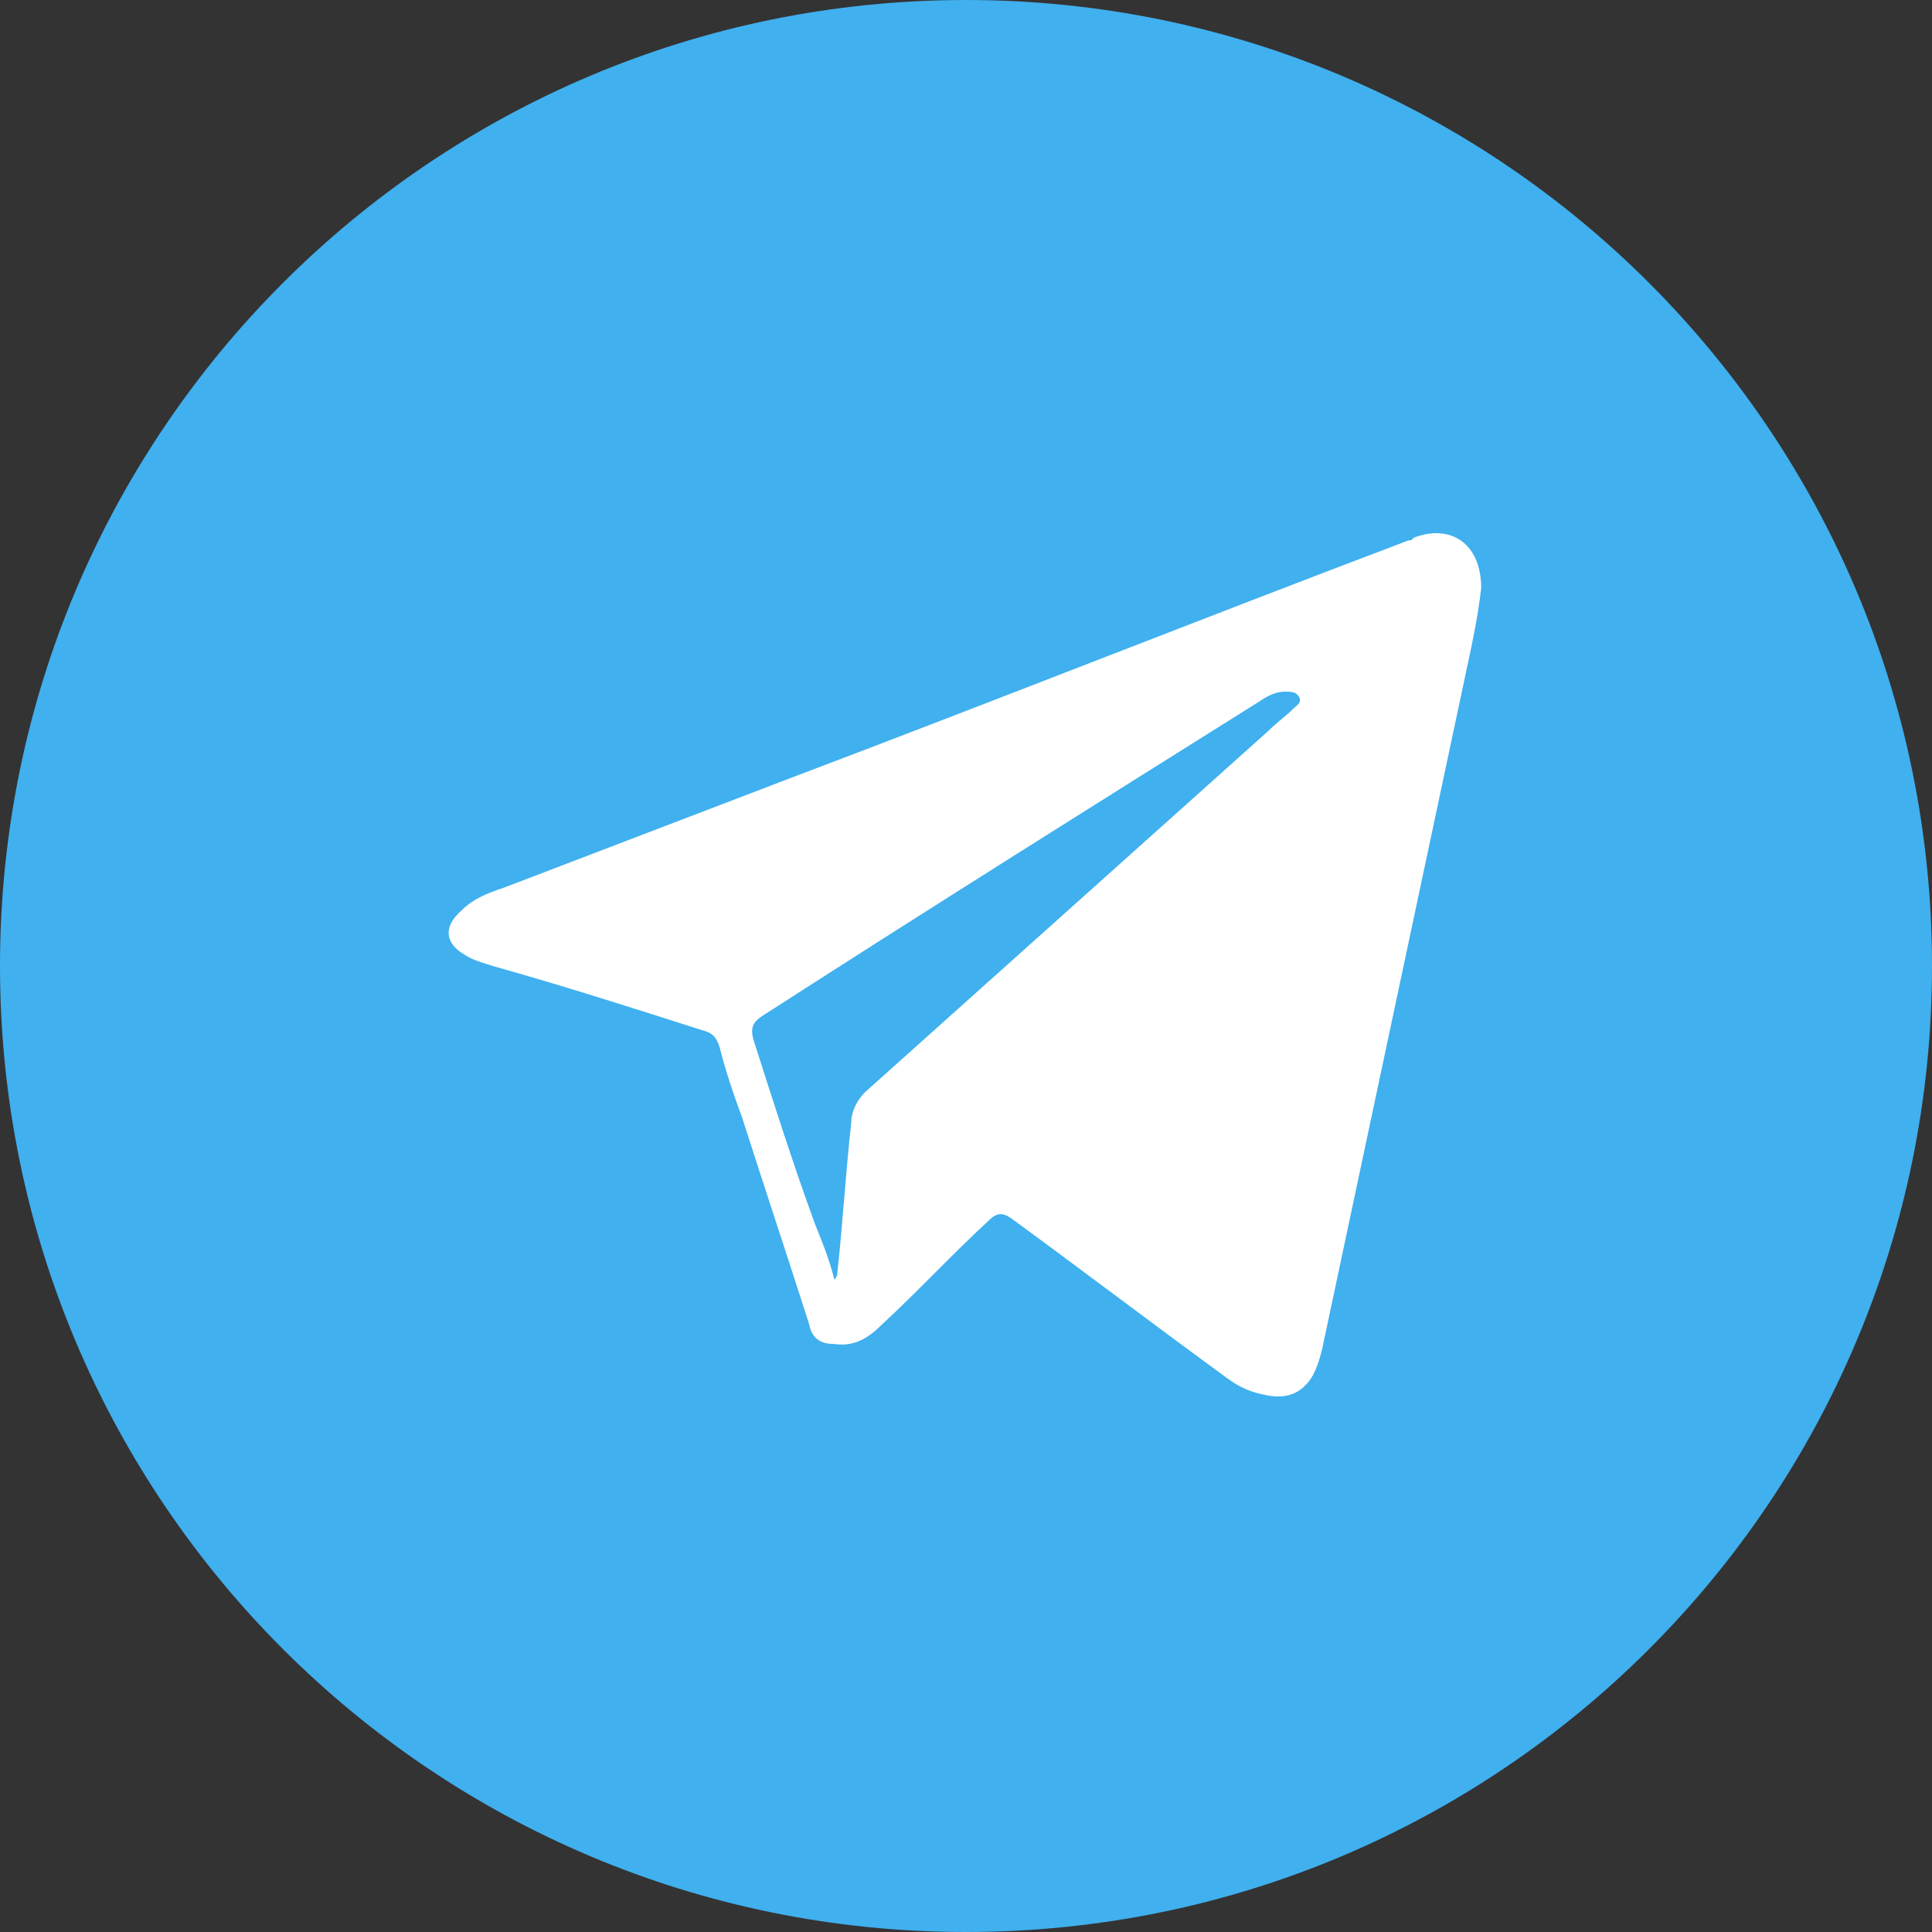
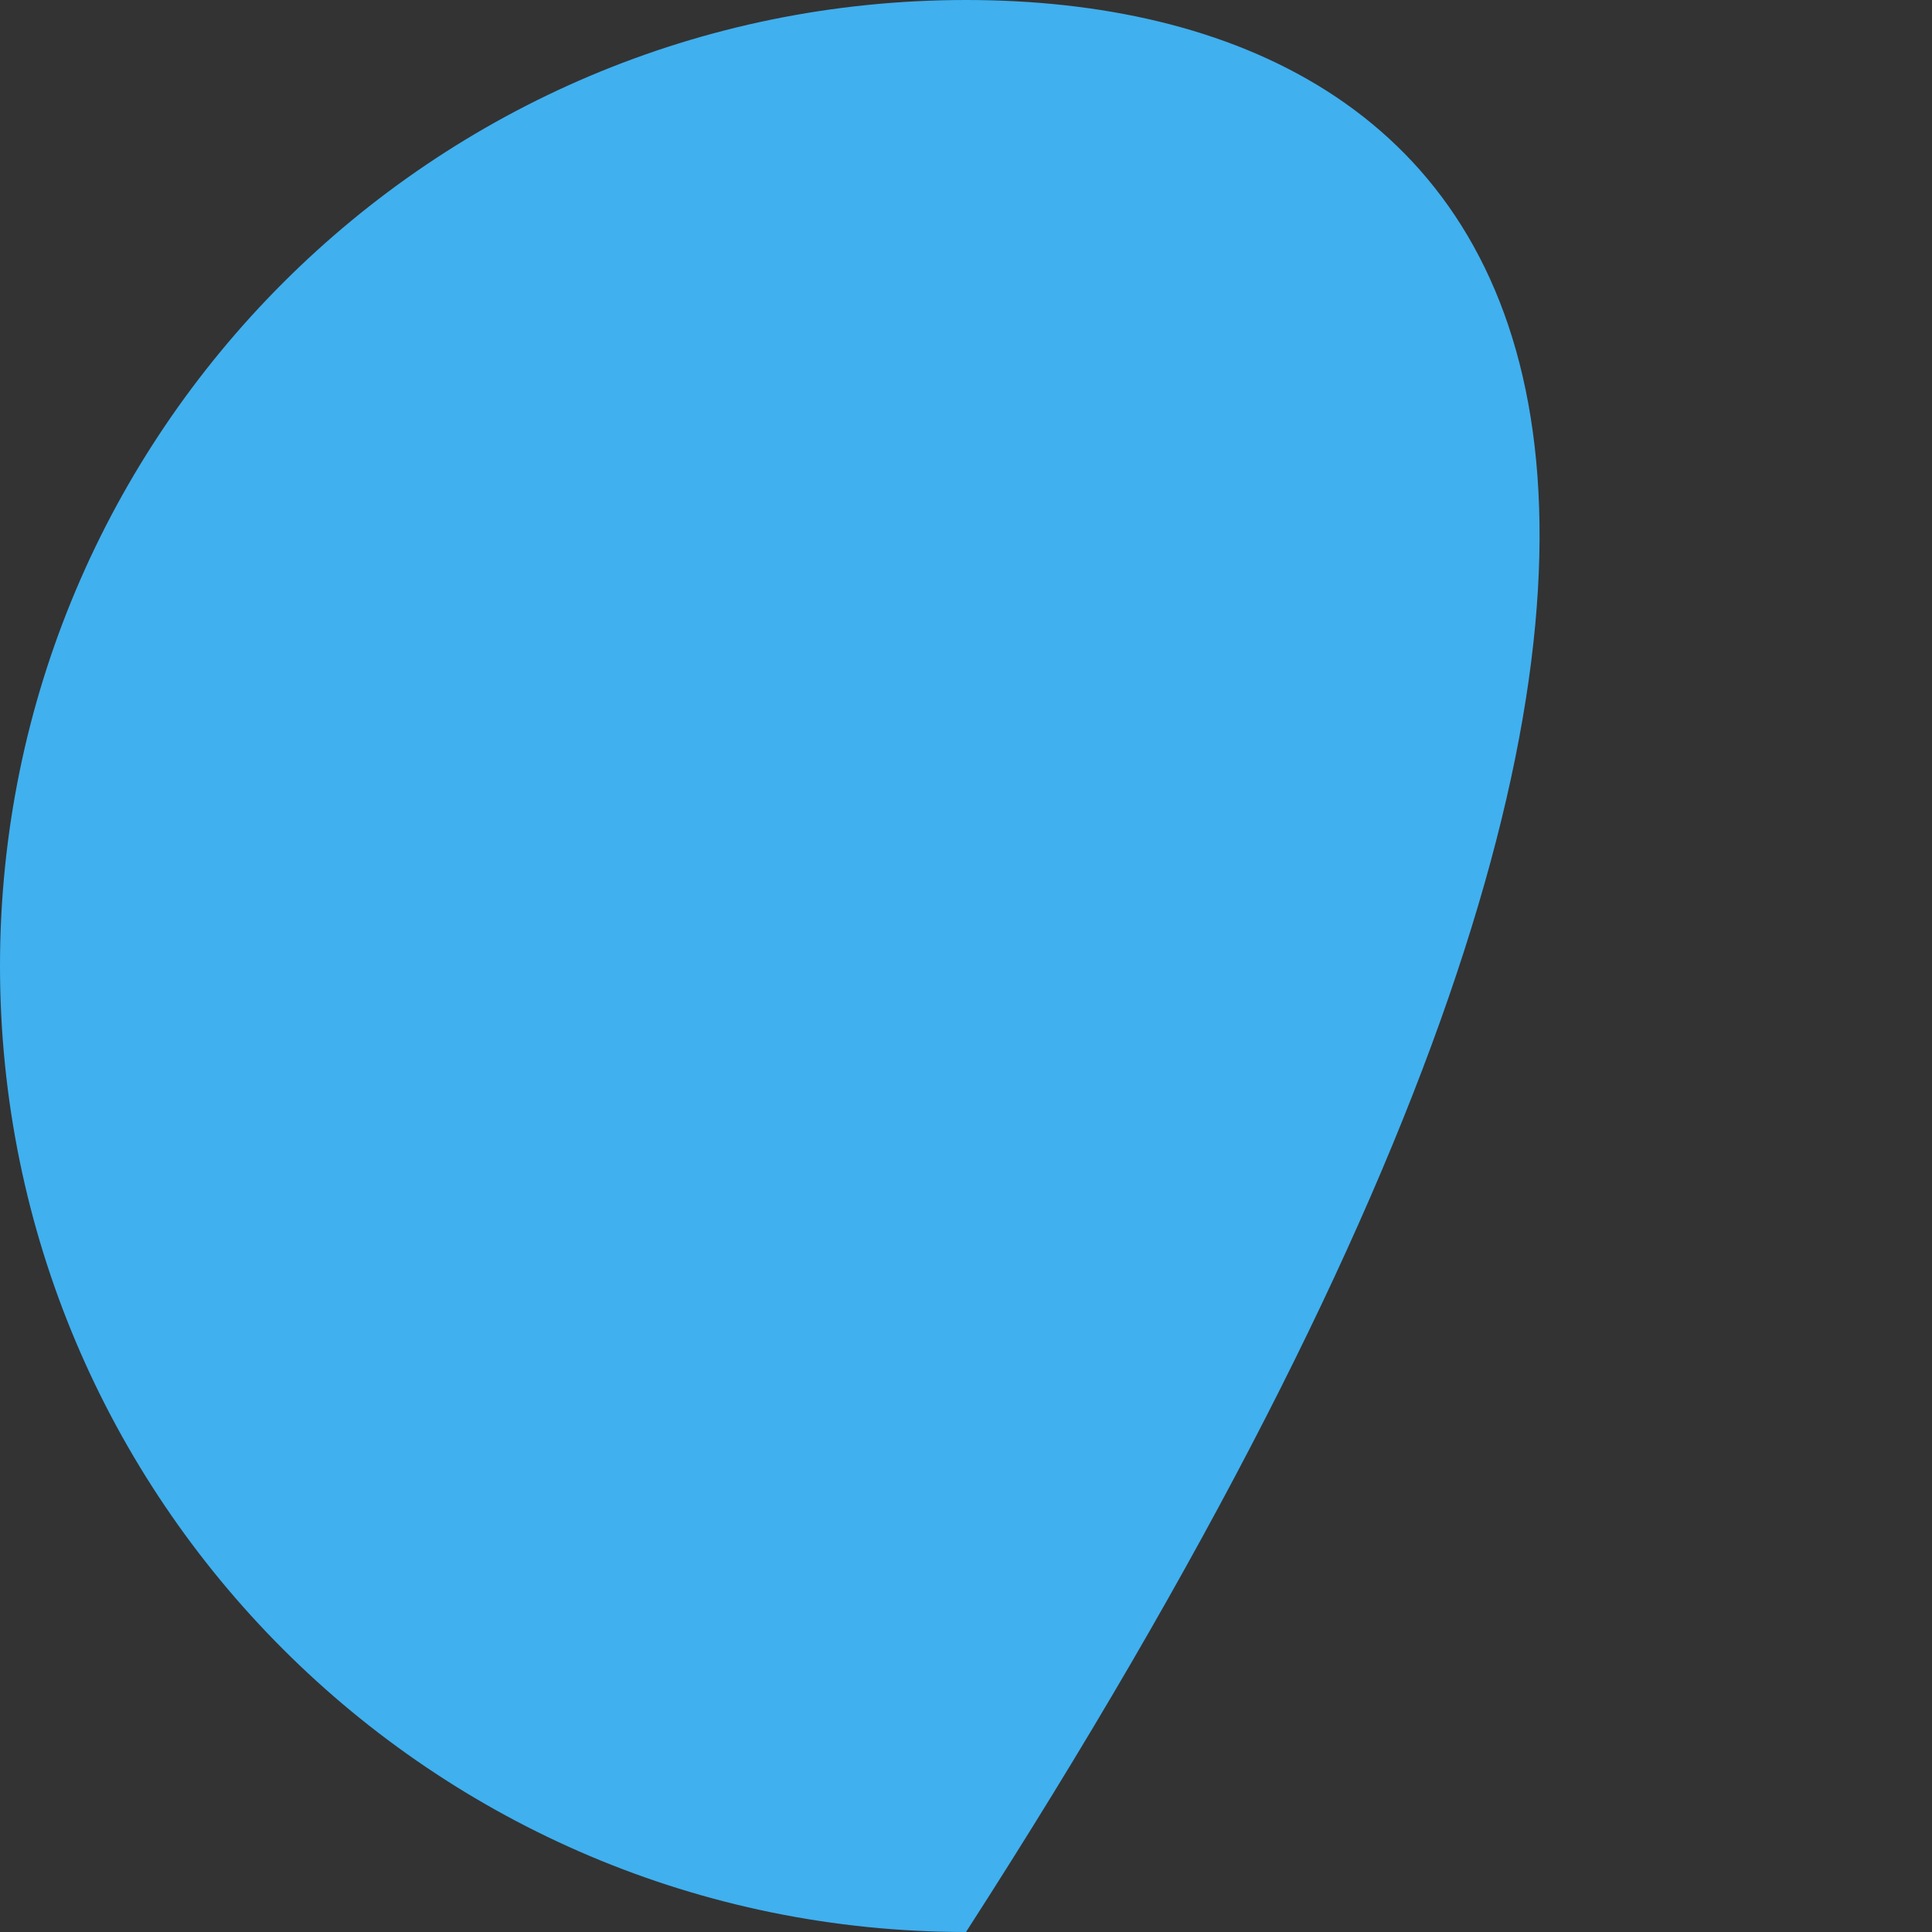
<svg xmlns="http://www.w3.org/2000/svg" width="32" height="32" viewBox="0 0 32 32" fill="none">
  <rect x="0" y="0" width="32" height="32" fill="#333333" stroke="none" />
-   <path d="M16 32C24.837 32 32 24.837 32 16C32 7.163 24.837 0 16 0C7.163 0 0 7.163 0 16C0 24.837 7.163 32 16 32Z" fill="#40B0EF" />
-   <path d="M24.533 9.74C24.487 10.157 24.394 10.621 24.302 11.038C23.513 14.748 22.725 18.459 21.936 22.169C21.89 22.401 21.843 22.586 21.751 22.771C21.565 23.096 21.287 23.189 20.916 23.096C20.684 23.05 20.499 22.957 20.313 22.818C19.107 21.937 17.948 21.056 16.742 20.174C16.603 20.082 16.51 20.082 16.371 20.221C15.768 20.777 15.212 21.38 14.609 21.937C14.377 22.169 14.145 22.308 13.82 22.261C13.588 22.261 13.449 22.169 13.403 21.937C13.032 20.777 12.661 19.664 12.29 18.505C12.151 18.134 12.012 17.716 11.919 17.345C11.873 17.206 11.826 17.113 11.641 17.067C10.481 16.696 9.322 16.325 8.162 16C8.023 15.954 7.838 15.908 7.699 15.815C7.374 15.63 7.328 15.351 7.652 15.073C7.838 14.887 8.07 14.795 8.348 14.702C9.925 14.099 11.502 13.496 13.078 12.893C16.51 11.595 19.896 10.25 23.328 8.951C23.374 8.951 23.374 8.951 23.42 8.905C24.023 8.673 24.533 8.998 24.533 9.74ZM13.82 21.195C13.867 21.148 13.867 21.102 13.867 21.102C13.959 20.267 14.006 19.432 14.099 18.598C14.099 18.412 14.191 18.227 14.331 18.087C16.556 16.093 18.783 14.099 21.009 12.105C21.148 11.966 21.287 11.873 21.426 11.734C21.473 11.687 21.565 11.641 21.519 11.548C21.473 11.456 21.38 11.456 21.287 11.456C21.102 11.456 20.962 11.548 20.823 11.641C18.087 13.357 15.351 15.073 12.614 16.835C12.475 16.928 12.429 17.021 12.475 17.206C12.8 18.227 13.125 19.247 13.496 20.267C13.588 20.499 13.728 20.824 13.82 21.195Z" fill="white" />
+   <path d="M16 32C32 7.163 24.837 0 16 0C7.163 0 0 7.163 0 16C0 24.837 7.163 32 16 32Z" fill="#40B0EF" />
</svg>